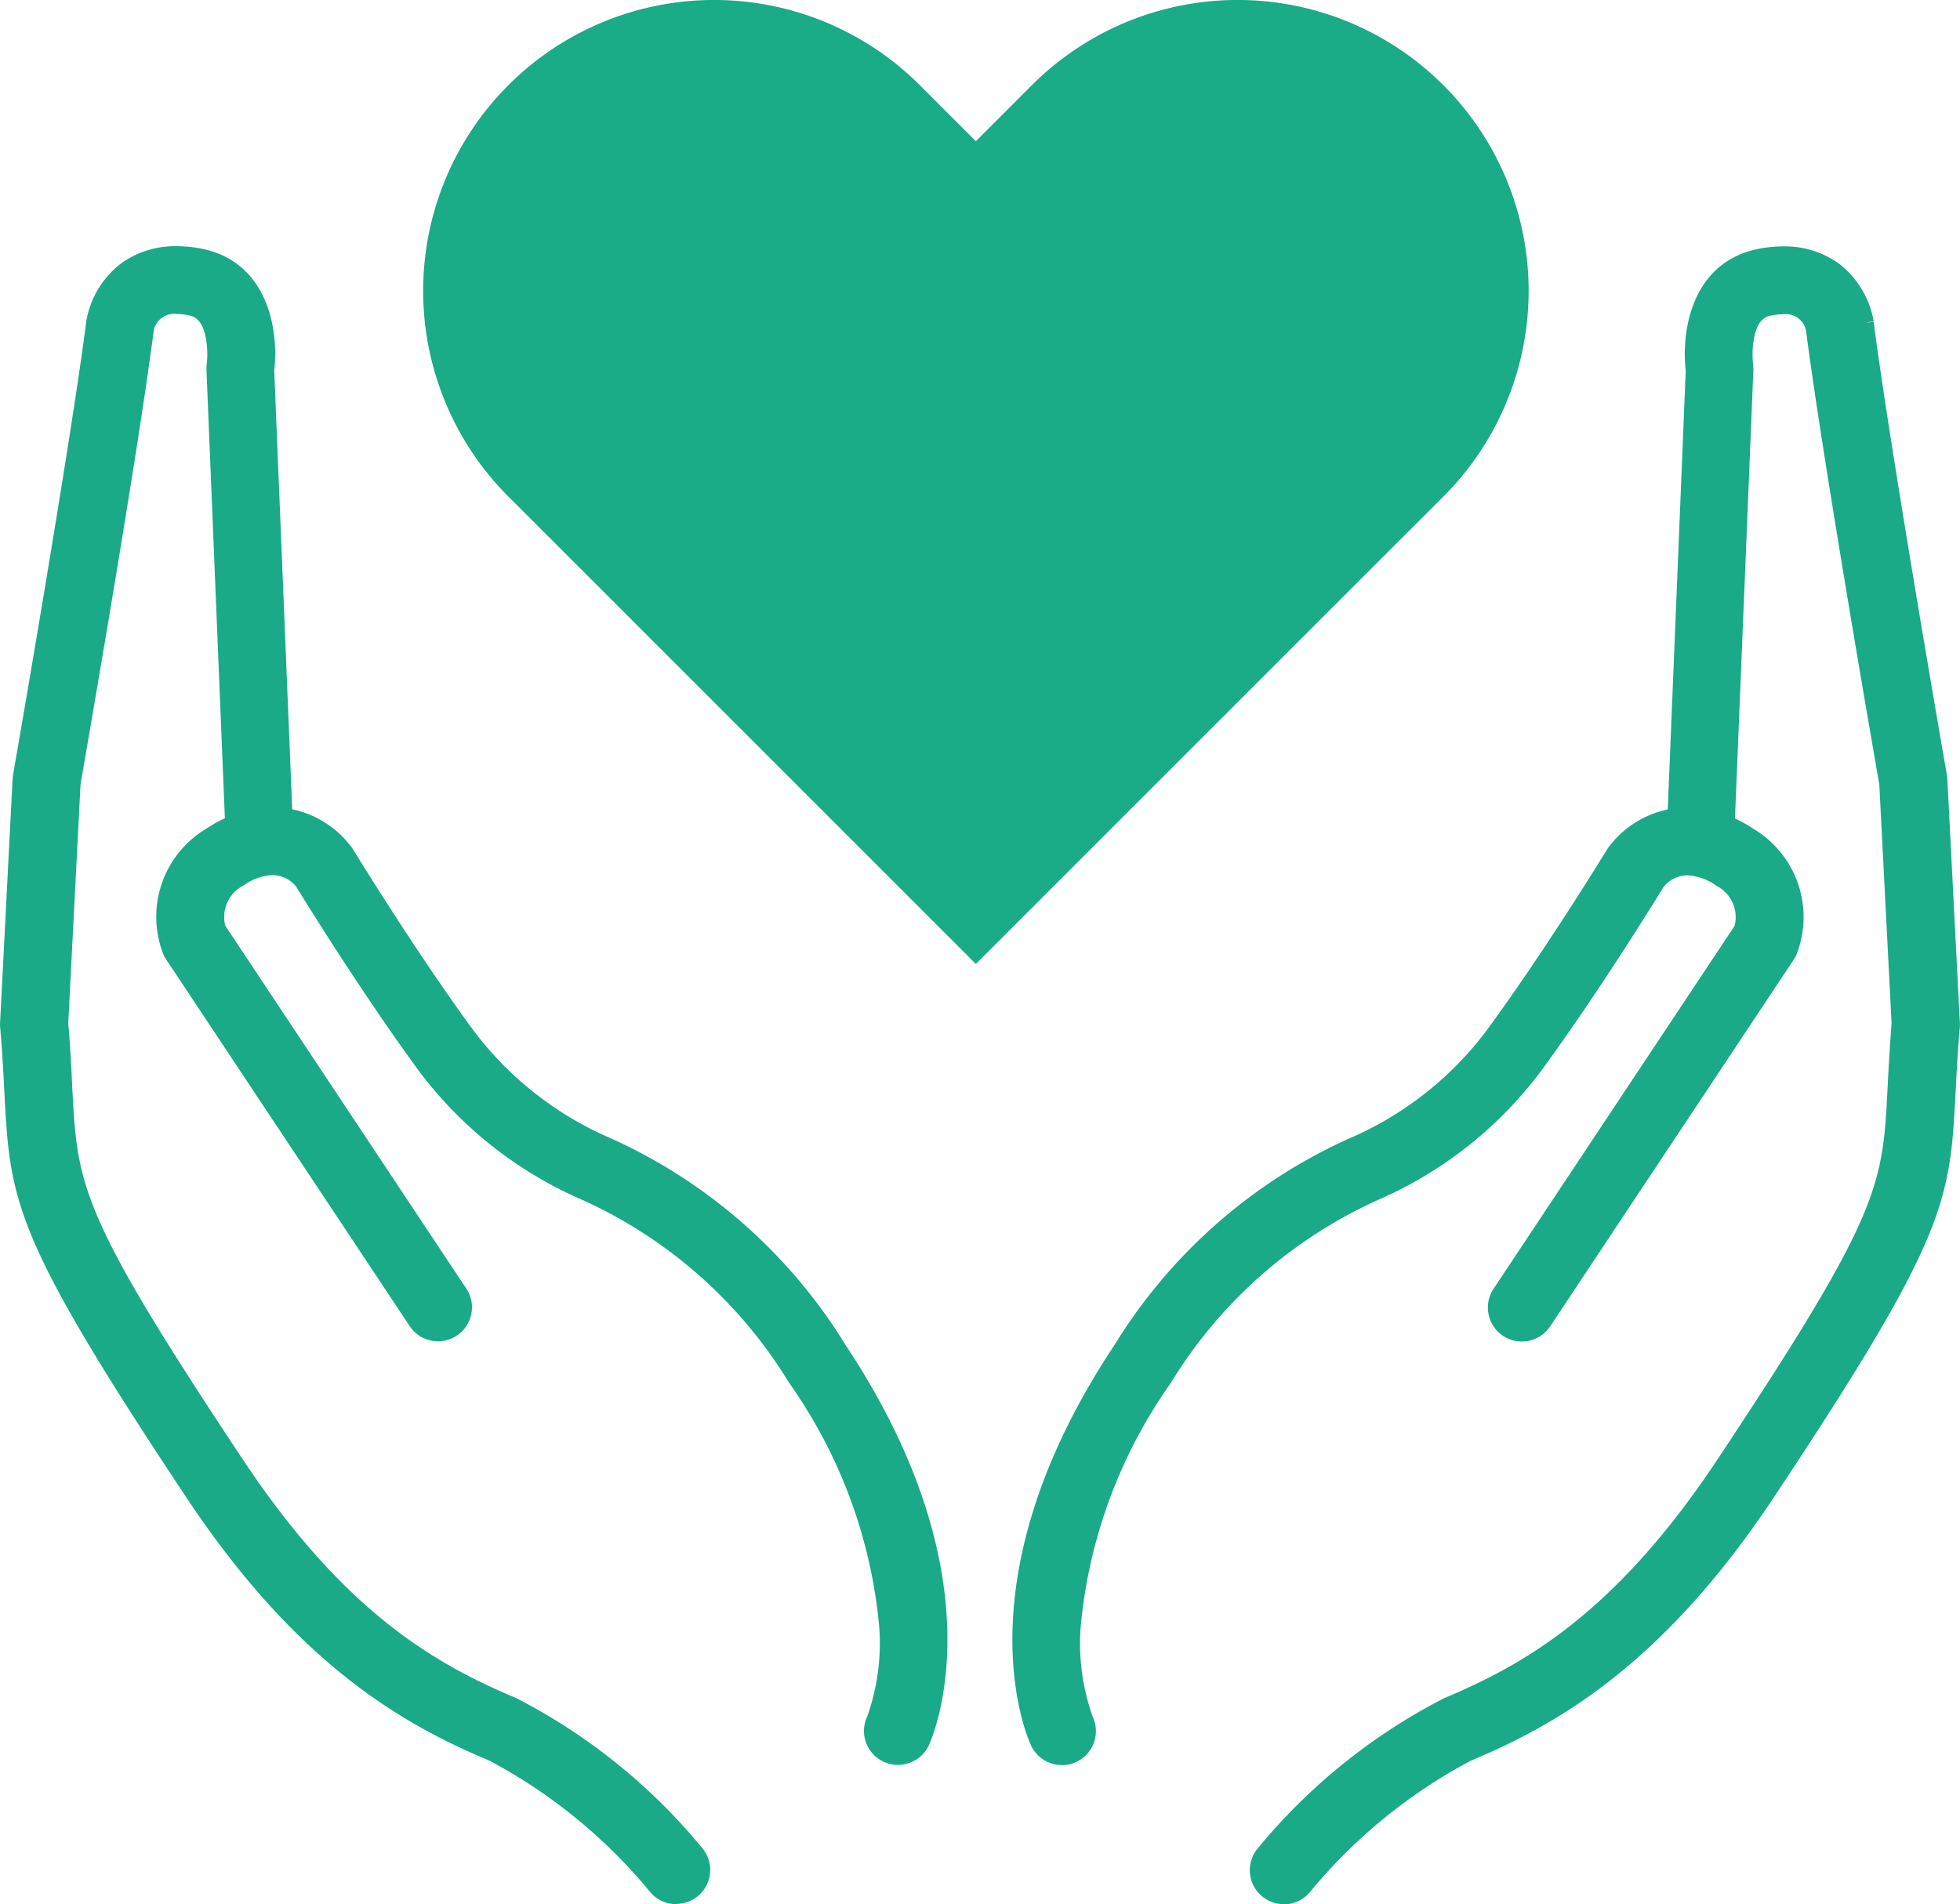
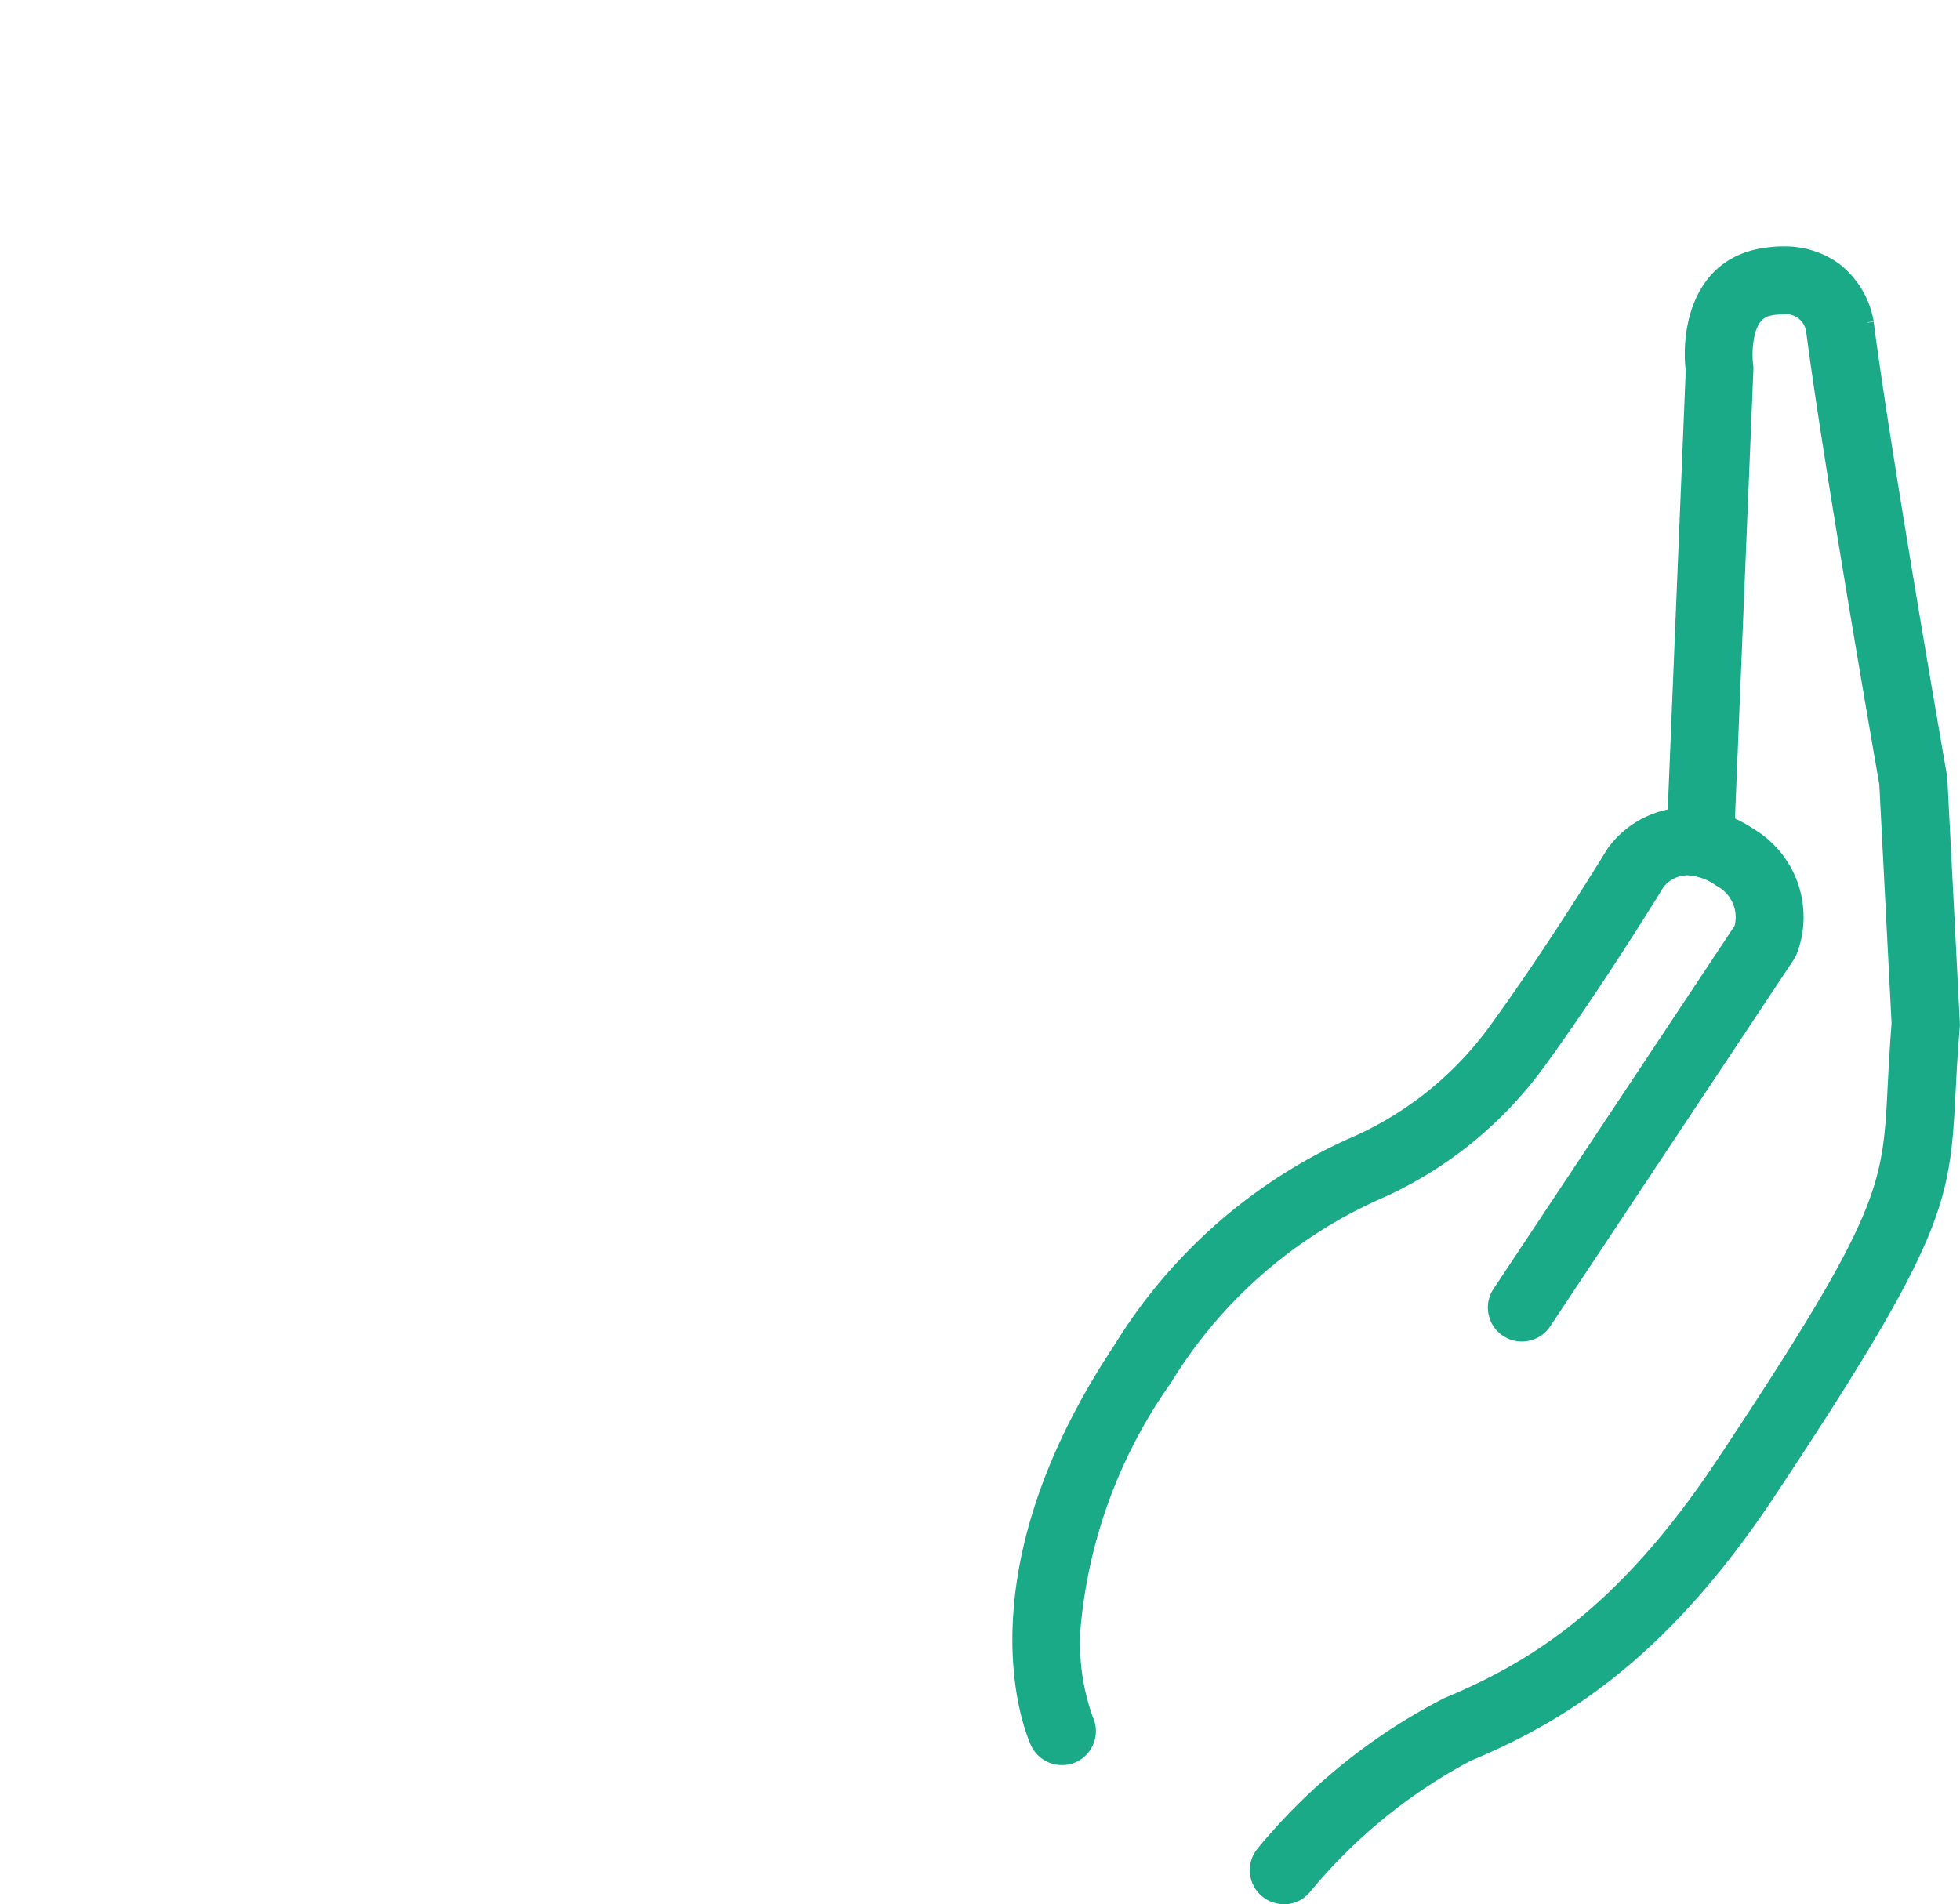
<svg xmlns="http://www.w3.org/2000/svg" width="49.475" height="48.073" viewBox="0 0 49.475 48.073">
  <g id="グループ_318" data-name="グループ 318" transform="translate(-1295.262 -1334.177)">
    <g id="グループ_222" data-name="グループ 222" transform="translate(1254.334 1231.366)">
      <path id="パス_66" data-name="パス 66" d="M-1248.029-1189.7a.855.855,0,0,1-.31-.579.854.854,0,0,1,.19-.629,14.9,14.9,0,0,1,4.714-3.8c2.082-.871,4.357-2.2,6.891-6.019,4.139-6.233,4.174-6.906,4.3-9.408.024-.462.051-.984.1-1.607l-.31-6.032c-.156-.893-1.444-8.313-1.848-11.447a.521.521,0,0,0-.592-.424,1.542,1.542,0,0,0-.247.022c-.171.028-.361.093-.461.51a2.288,2.288,0,0,0-.038.731.809.809,0,0,1,.007.154l-.464,11.3v.012a3.658,3.658,0,0,1,.48.27,2.592,2.592,0,0,1,1.077,3.154.851.851,0,0,1-.077.144l-6.145,9.254a.859.859,0,0,1-.716.383.851.851,0,0,1-.473-.143.852.852,0,0,1-.366-.545.849.849,0,0,1,.126-.644l6.084-9.161a.89.89,0,0,0-.455-1.011,1.373,1.373,0,0,0-.736-.266.781.781,0,0,0-.6.292c-.191.311-1.658,2.691-3.083,4.633a10.223,10.223,0,0,1-4.126,3.27,11.812,11.812,0,0,0-5.231,4.622,12.644,12.644,0,0,0-2.279,6.2,5.535,5.535,0,0,0,.308,2.228.859.859,0,0,1-.41,1.138.857.857,0,0,1-.657.031.859.859,0,0,1-.488-.442c-.078-.166-1.877-4.126,2.1-10.107a13.419,13.419,0,0,1,5.881-5.2,8.568,8.568,0,0,0,3.523-2.757c1.419-1.934,2.867-4.289,3.028-4.552.01-.016.021-.032.031-.048a2.5,2.5,0,0,1,1.507-.97l.454-11.08c-.118-1.02.156-2.8,1.932-3.092a3.284,3.284,0,0,1,.529-.044,2.331,2.331,0,0,1,1.4.43,2.34,2.34,0,0,1,.884,1.464l-.159.022,0,.008.158-.02c.417,3.24,1.833,11.357,1.848,11.439a.856.856,0,0,1,.012.105l.315,6.141a.743.743,0,0,1,0,.118c-.054.618-.081,1.144-.105,1.608-.147,2.8-.191,3.643-4.59,10.267-2.794,4.208-5.439,5.724-7.657,6.653a13.426,13.426,0,0,0-4.049,3.307.85.85,0,0,1-.579.311c-.029,0-.058,0-.086,0A.86.86,0,0,1-1248.029-1189.7Z" transform="translate(1320.82 1340.391)" fill="#1aaa87" />
-       <path id="パス_67" data-name="パス 67" d="M-1237.35-1189.511a.851.851,0,0,1-.58-.311,13.415,13.415,0,0,0-4.049-3.307c-2.219-.93-4.863-2.446-7.657-6.654-4.4-6.624-4.443-7.468-4.59-10.268-.023-.462-.051-.985-.105-1.607a.9.9,0,0,1,0-.119l.315-6.142a.788.788,0,0,1,.013-.1v-.006c.059-.337,1.442-8.289,1.846-11.433v-.011a2.337,2.337,0,0,1,.884-1.464,2.328,2.328,0,0,1,1.4-.431,3.3,3.3,0,0,1,.529.044c1.777.291,2.051,2.073,1.932,3.092l.454,11.08a2.5,2.5,0,0,1,1.507.97c.012.015.022.032.033.051.064.1,1.587,2.588,3.026,4.55a8.567,8.567,0,0,0,3.523,2.756,13.433,13.433,0,0,1,5.88,5.2c3.974,5.983,2.174,9.941,2.1,10.107a.856.856,0,0,1-.488.441.857.857,0,0,1-.657-.031.855.855,0,0,1-.441-.486.851.851,0,0,1,.031-.652,5.553,5.553,0,0,0,.307-2.227,12.636,12.636,0,0,0-2.279-6.2,11.805,11.805,0,0,0-5.231-4.623,10.226,10.226,0,0,1-4.127-3.269c-1.427-1.947-2.892-4.321-3.083-4.633a.779.779,0,0,0-.6-.293,1.368,1.368,0,0,0-.735.266.891.891,0,0,0-.456,1.011l6.084,9.161a.849.849,0,0,1,.126.644.854.854,0,0,1-.365.545.855.855,0,0,1-.474.143.855.855,0,0,1-.715-.383l-6.146-9.254a.847.847,0,0,1-.077-.144,2.592,2.592,0,0,1,1.077-3.154,3.759,3.759,0,0,1,.48-.27v-.012l-.464-11.3a.964.964,0,0,1,.007-.153,2.293,2.293,0,0,0-.038-.731c-.1-.418-.29-.483-.461-.511a1.553,1.553,0,0,0-.248-.022.523.523,0,0,0-.593.428c-.4,3.115-1.687,10.526-1.846,11.439l-.31,6.035c.053.621.08,1.144.1,1.606.13,2.5.166,3.177,4.306,9.409,2.534,3.816,4.809,5.148,6.89,6.02a14.879,14.879,0,0,1,4.714,3.8.853.853,0,0,1,.19.628.851.851,0,0,1-.311.579.86.86,0,0,1-.544.194C-1237.293-1189.507-1237.322-1189.508-1237.35-1189.511Z" transform="translate(1295.262 1340.391)" fill="#1aaa87" />
    </g>
-     <path id="Path" d="M27.043,4.65a7.343,7.343,0,0,0-10.387,0L15.242,6.065,13.828,4.65A7.344,7.344,0,0,0,3.441,15.035L4.857,16.45,15.242,26.836,25.627,16.45l1.416-1.414A7.341,7.341,0,0,0,27.043,4.65Z" transform="translate(1304.653 1331.678)" fill="#1aab87" />
  </g>
</svg>